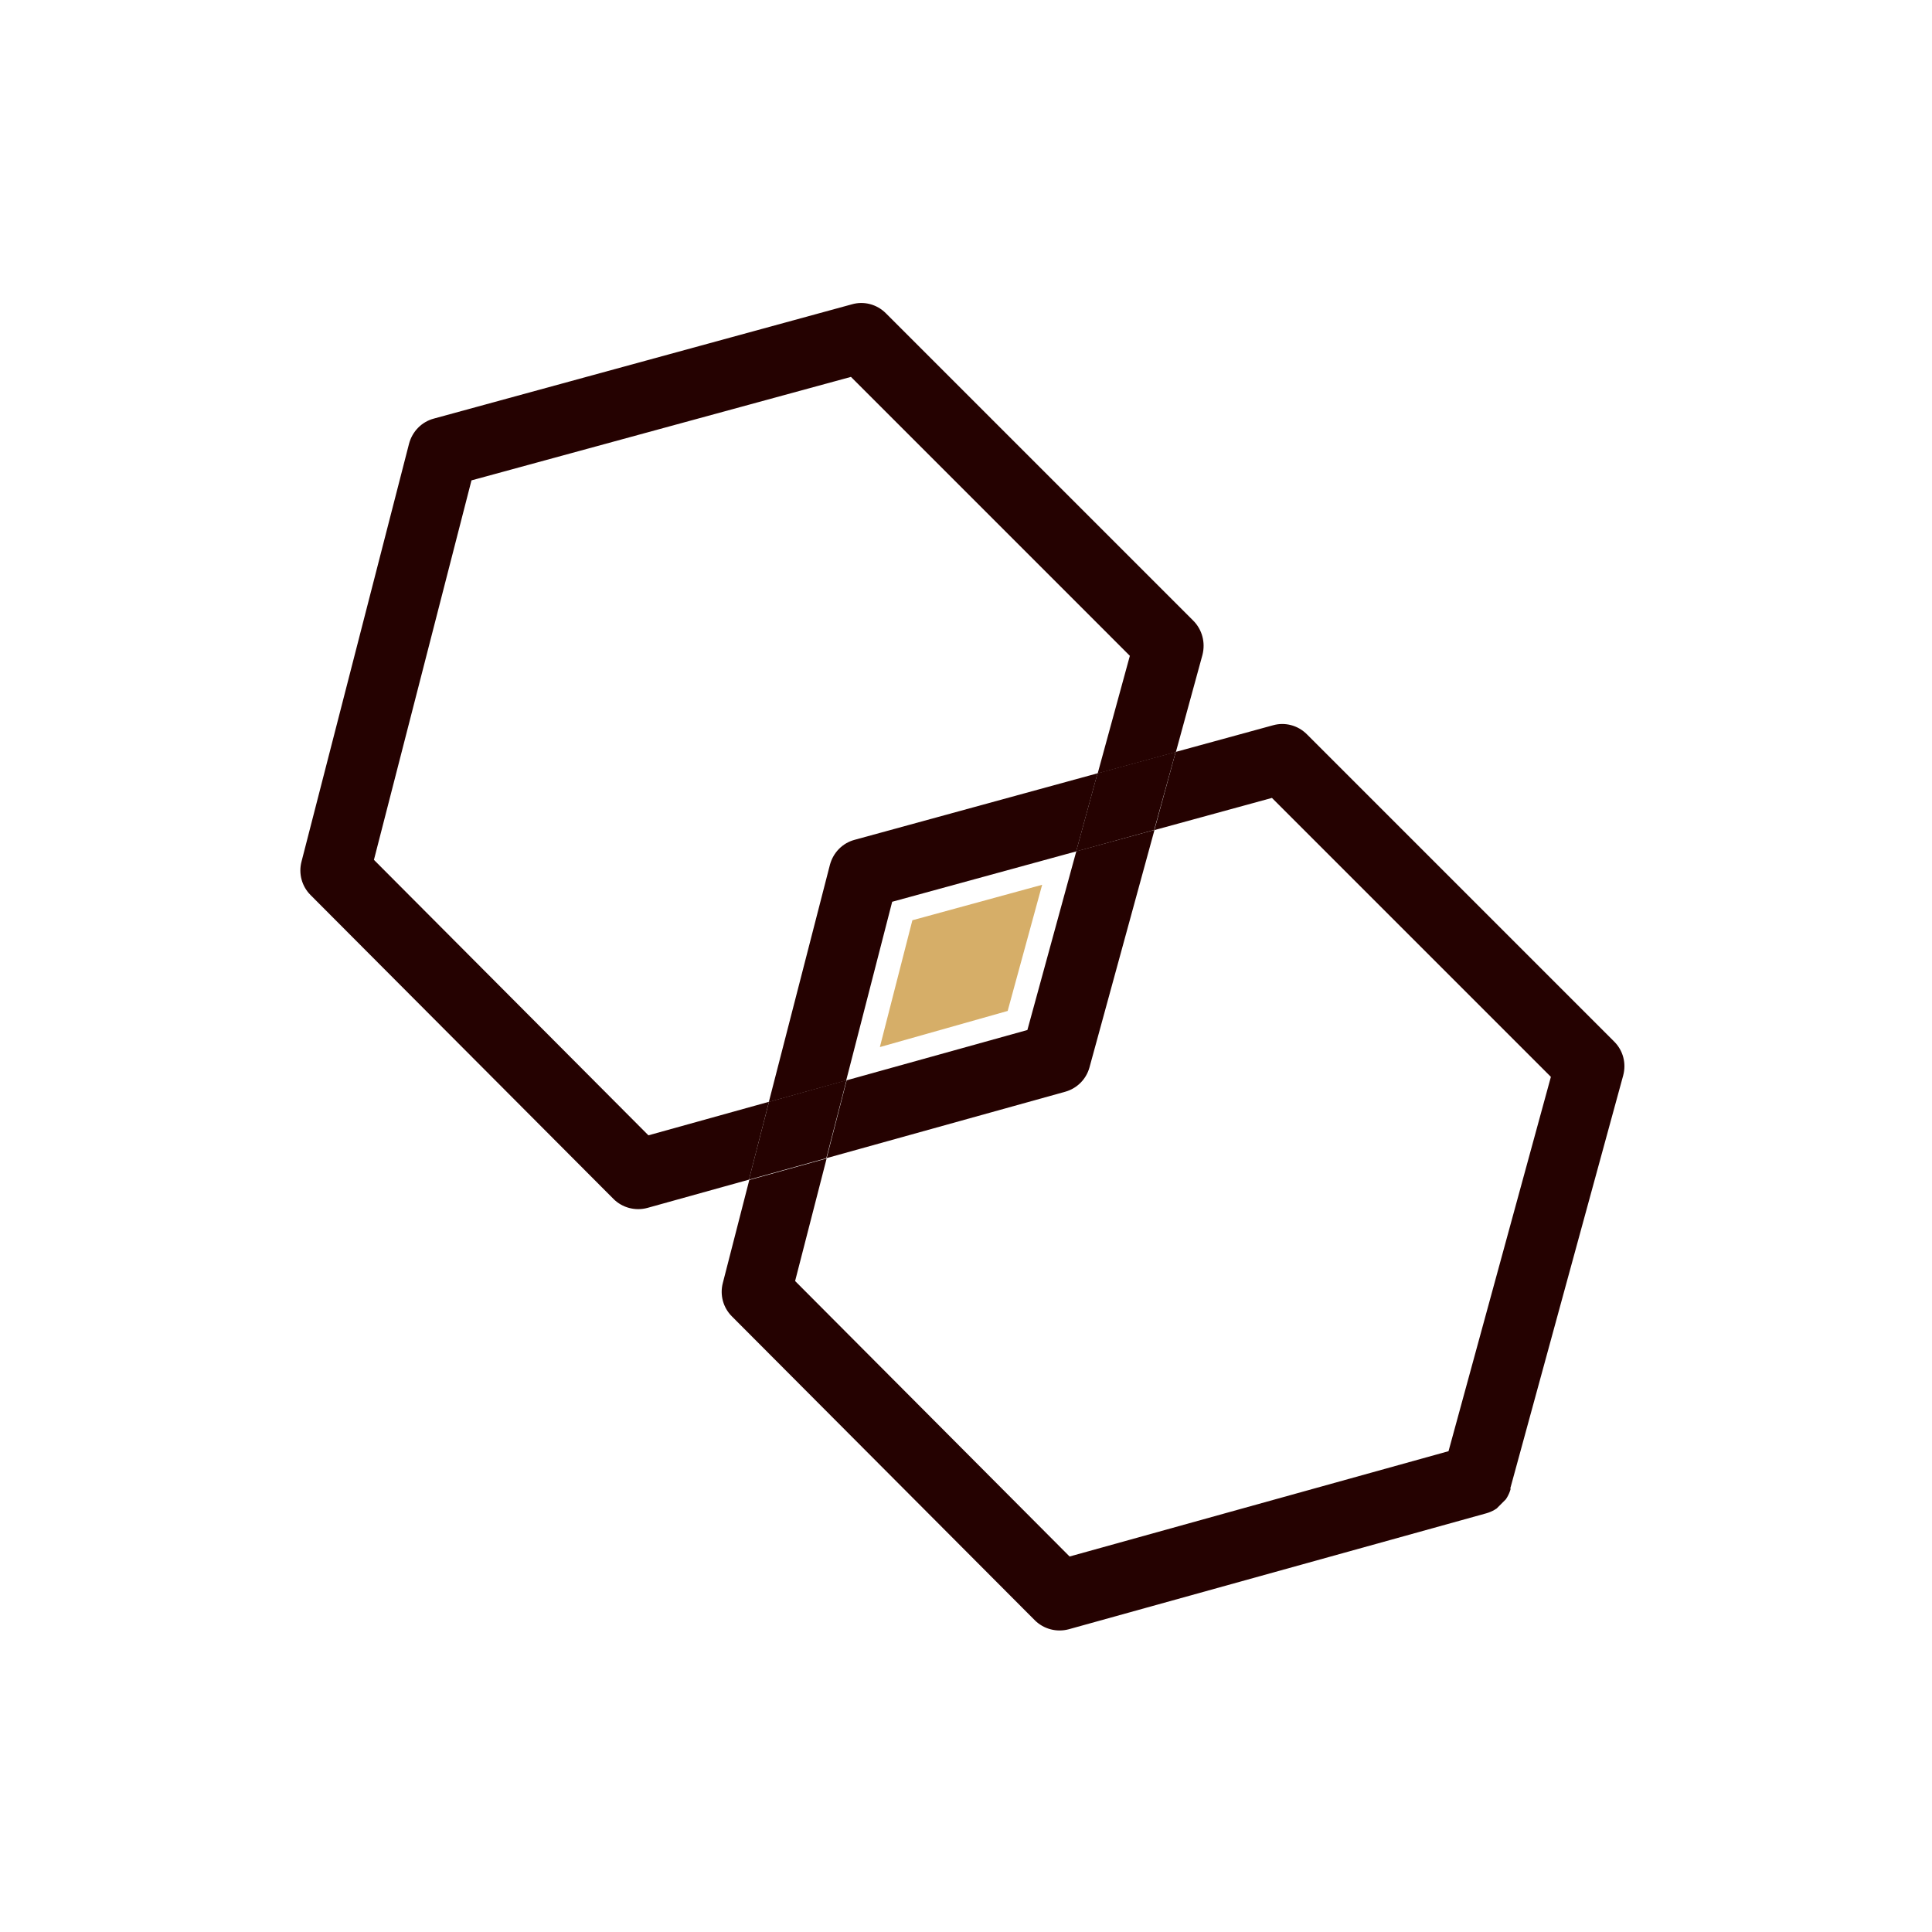
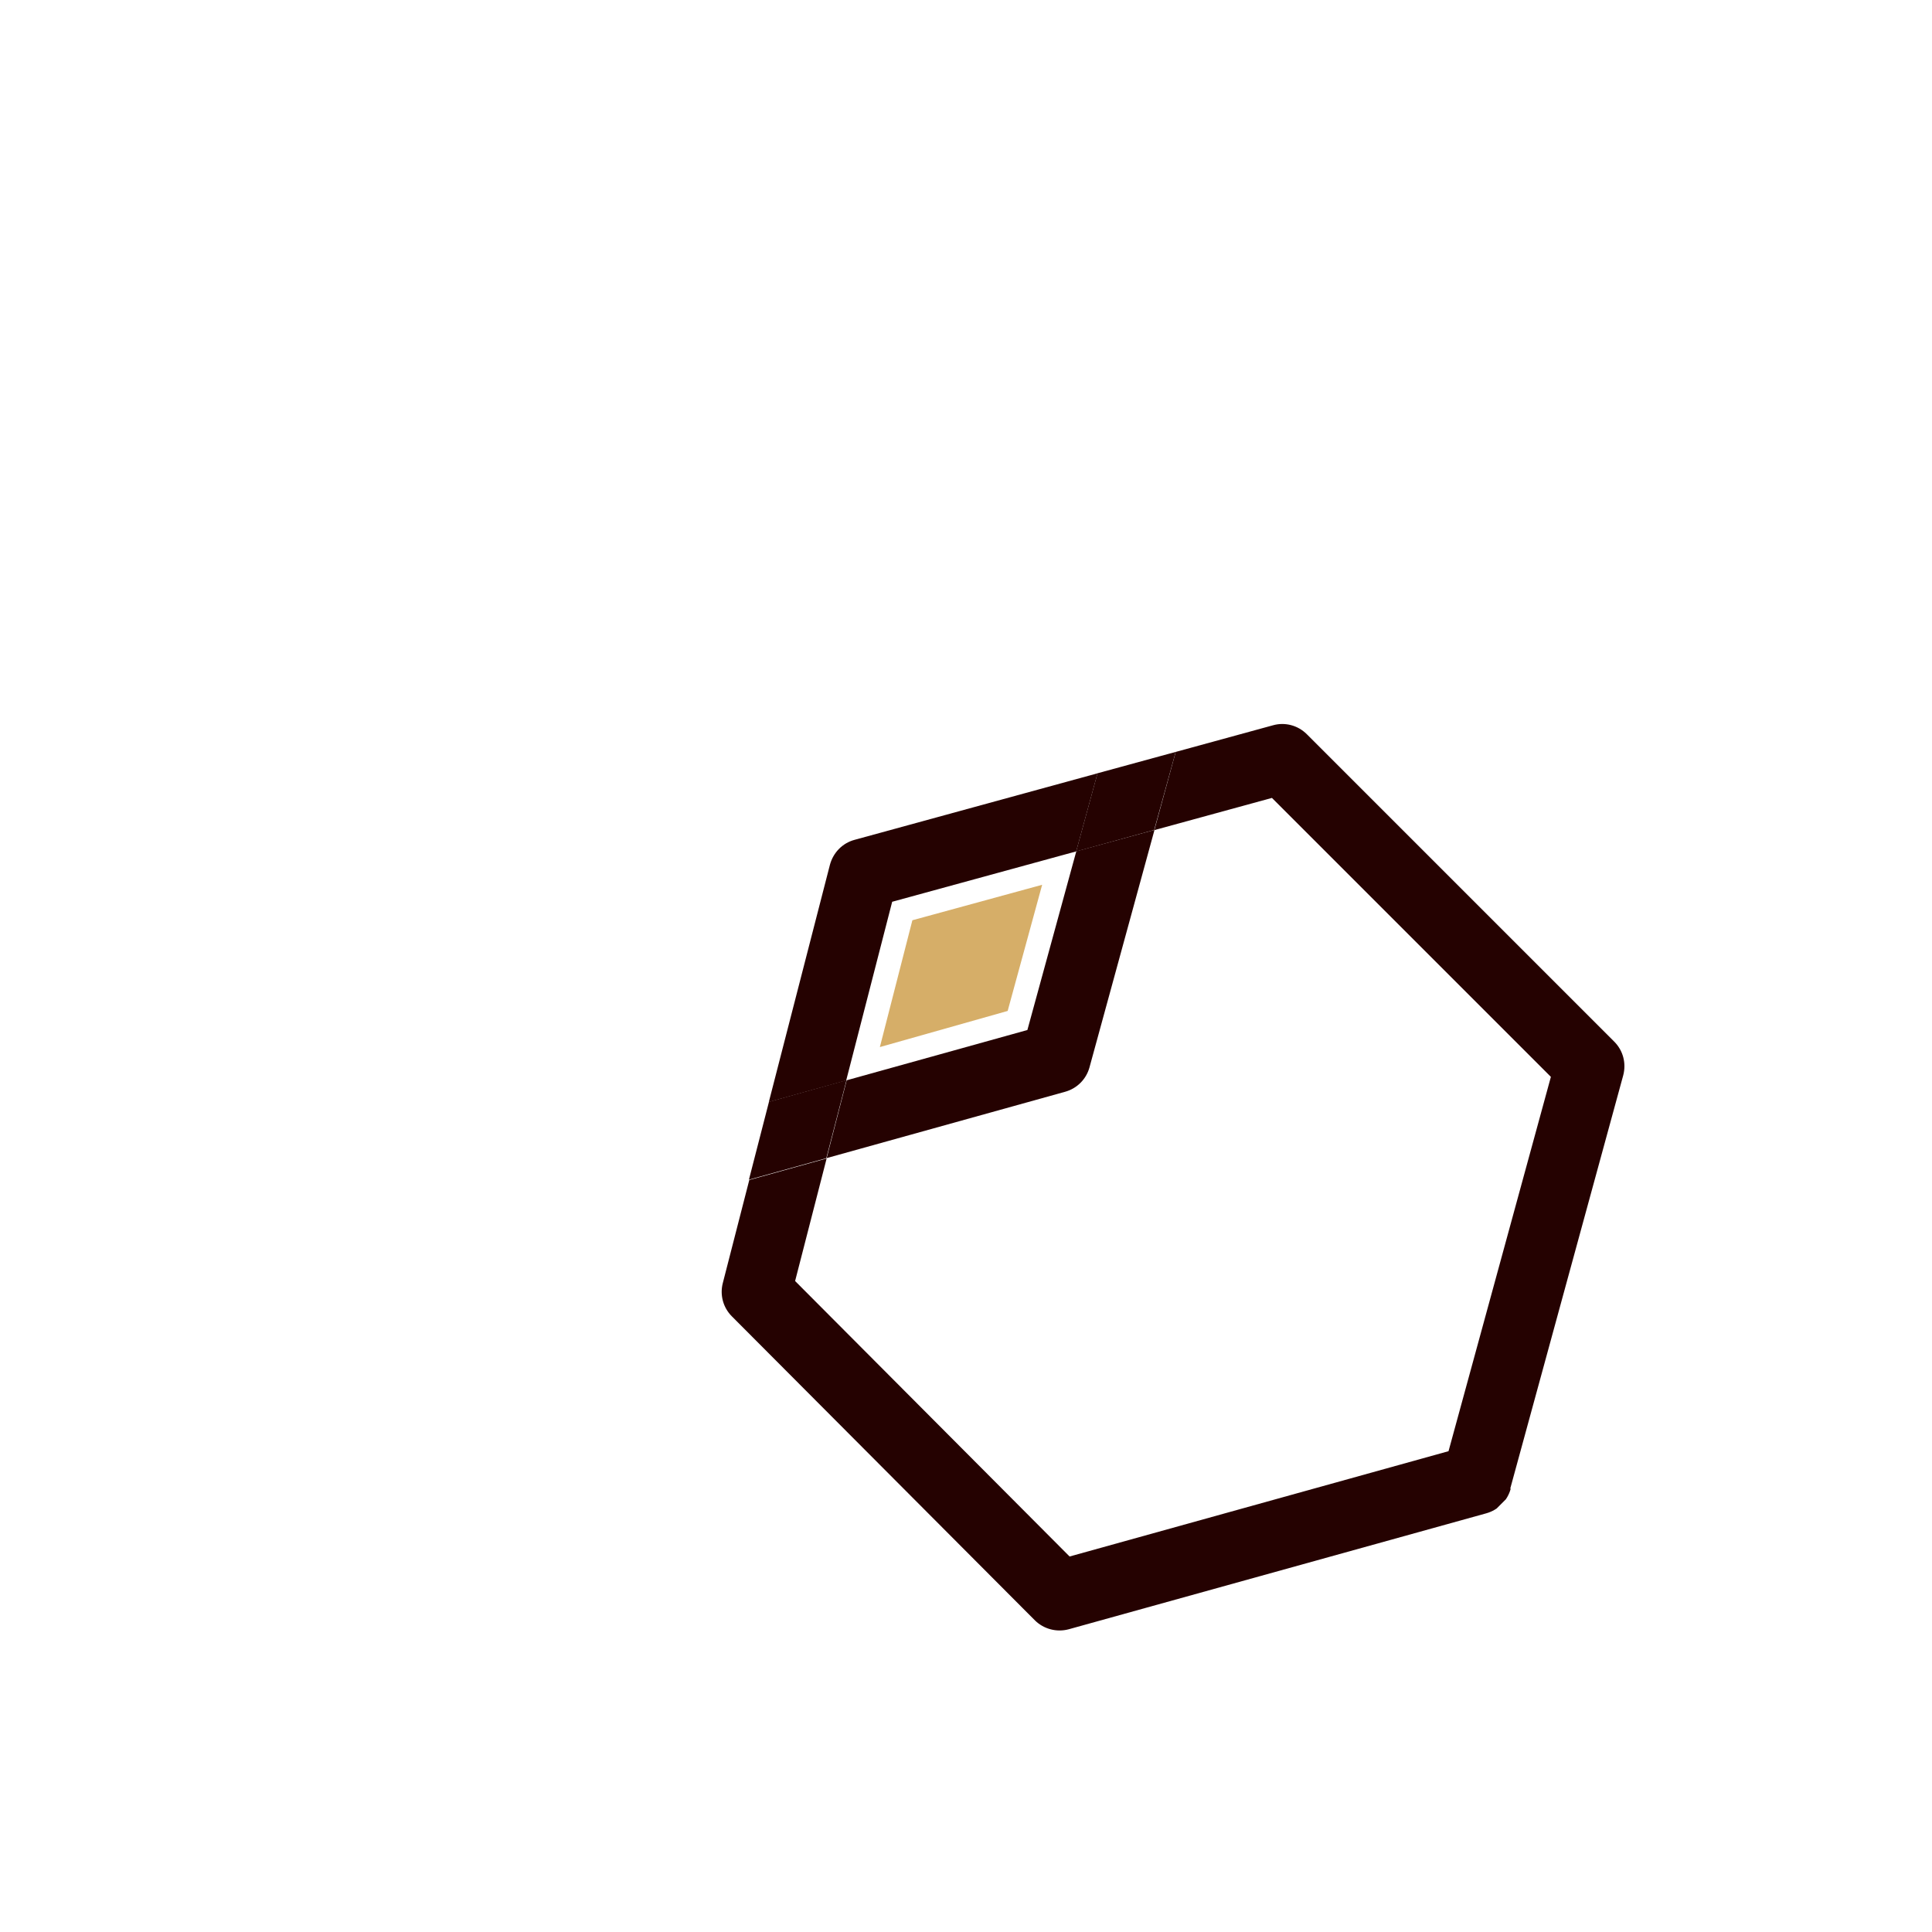
<svg xmlns="http://www.w3.org/2000/svg" width="53" height="53" viewBox="0 0 53 53" fill="none">
  <g clip-path="url(#clip0_1066_1640)">
    <path d="M28.184 28.256L23.227 29.635L22.677 31.77L29.22 29.95C29.544 29.86 29.797 29.608 29.887 29.283L31.671 22.767L29.526 23.353L28.184 28.256Z" fill="#250201" />
-     <path d="M17.788 31.145L10.258 23.588L12.934 13.178L23.344 10.339L30.995 17.991L30.112 21.218L32.257 20.632L32.987 17.964C33.073 17.626 32.978 17.27 32.735 17.027L24.299 8.591C24.056 8.348 23.7 8.253 23.371 8.348L11.898 11.484C11.565 11.574 11.312 11.836 11.222 12.169L8.271 23.637C8.185 23.966 8.28 24.313 8.518 24.552L16.828 32.889C17.071 33.132 17.427 33.227 17.761 33.136L20.546 32.361L21.095 30.225L17.788 31.145Z" fill="#250201" />
    <path d="M41.432 40.829L44.528 29.505C44.618 29.171 44.528 28.82 44.284 28.576L35.849 20.141C35.605 19.897 35.249 19.803 34.92 19.897L32.253 20.627L31.667 22.772L34.893 21.889L42.545 29.541L39.737 39.81L29.342 42.699L21.812 35.142L22.677 31.78L20.555 32.37L19.829 35.196C19.743 35.525 19.838 35.872 20.077 36.111L28.386 44.447C28.63 44.69 28.986 44.785 29.319 44.695L40.774 41.514C41.098 41.423 41.351 41.171 41.441 40.847L41.432 40.829Z" fill="#250201" />
    <path d="M29.522 23.359L30.108 21.214L23.443 23.039C23.109 23.129 22.857 23.39 22.767 23.724L21.091 30.231L23.213 29.64L24.475 24.738L29.513 23.359L29.522 23.359Z" fill="#250201" />
    <path d="M29.521 23.358L31.662 22.768L32.252 20.627L30.107 21.213L29.521 23.358Z" fill="#250201" />
    <path d="M23.222 29.631L21.095 30.226L20.545 32.362L22.668 31.772L23.222 29.631Z" fill="#250201" />
-     <path d="M28.589 24.272L25.029 25.245L24.137 28.724L27.643 27.733L28.589 24.272Z" fill="#D6AE68" />
+     <path d="M28.589 24.272L25.029 25.245L24.137 28.724L27.643 27.733Z" fill="#D6AE68" />
  </g>
  <defs>
    <clipPath id="clip0_1066_1640">
      <rect width="41.888" height="22.464" fill="white" transform="translate(19.455 3.746) rotate(45)" />
    </clipPath>
  </defs>
</svg>